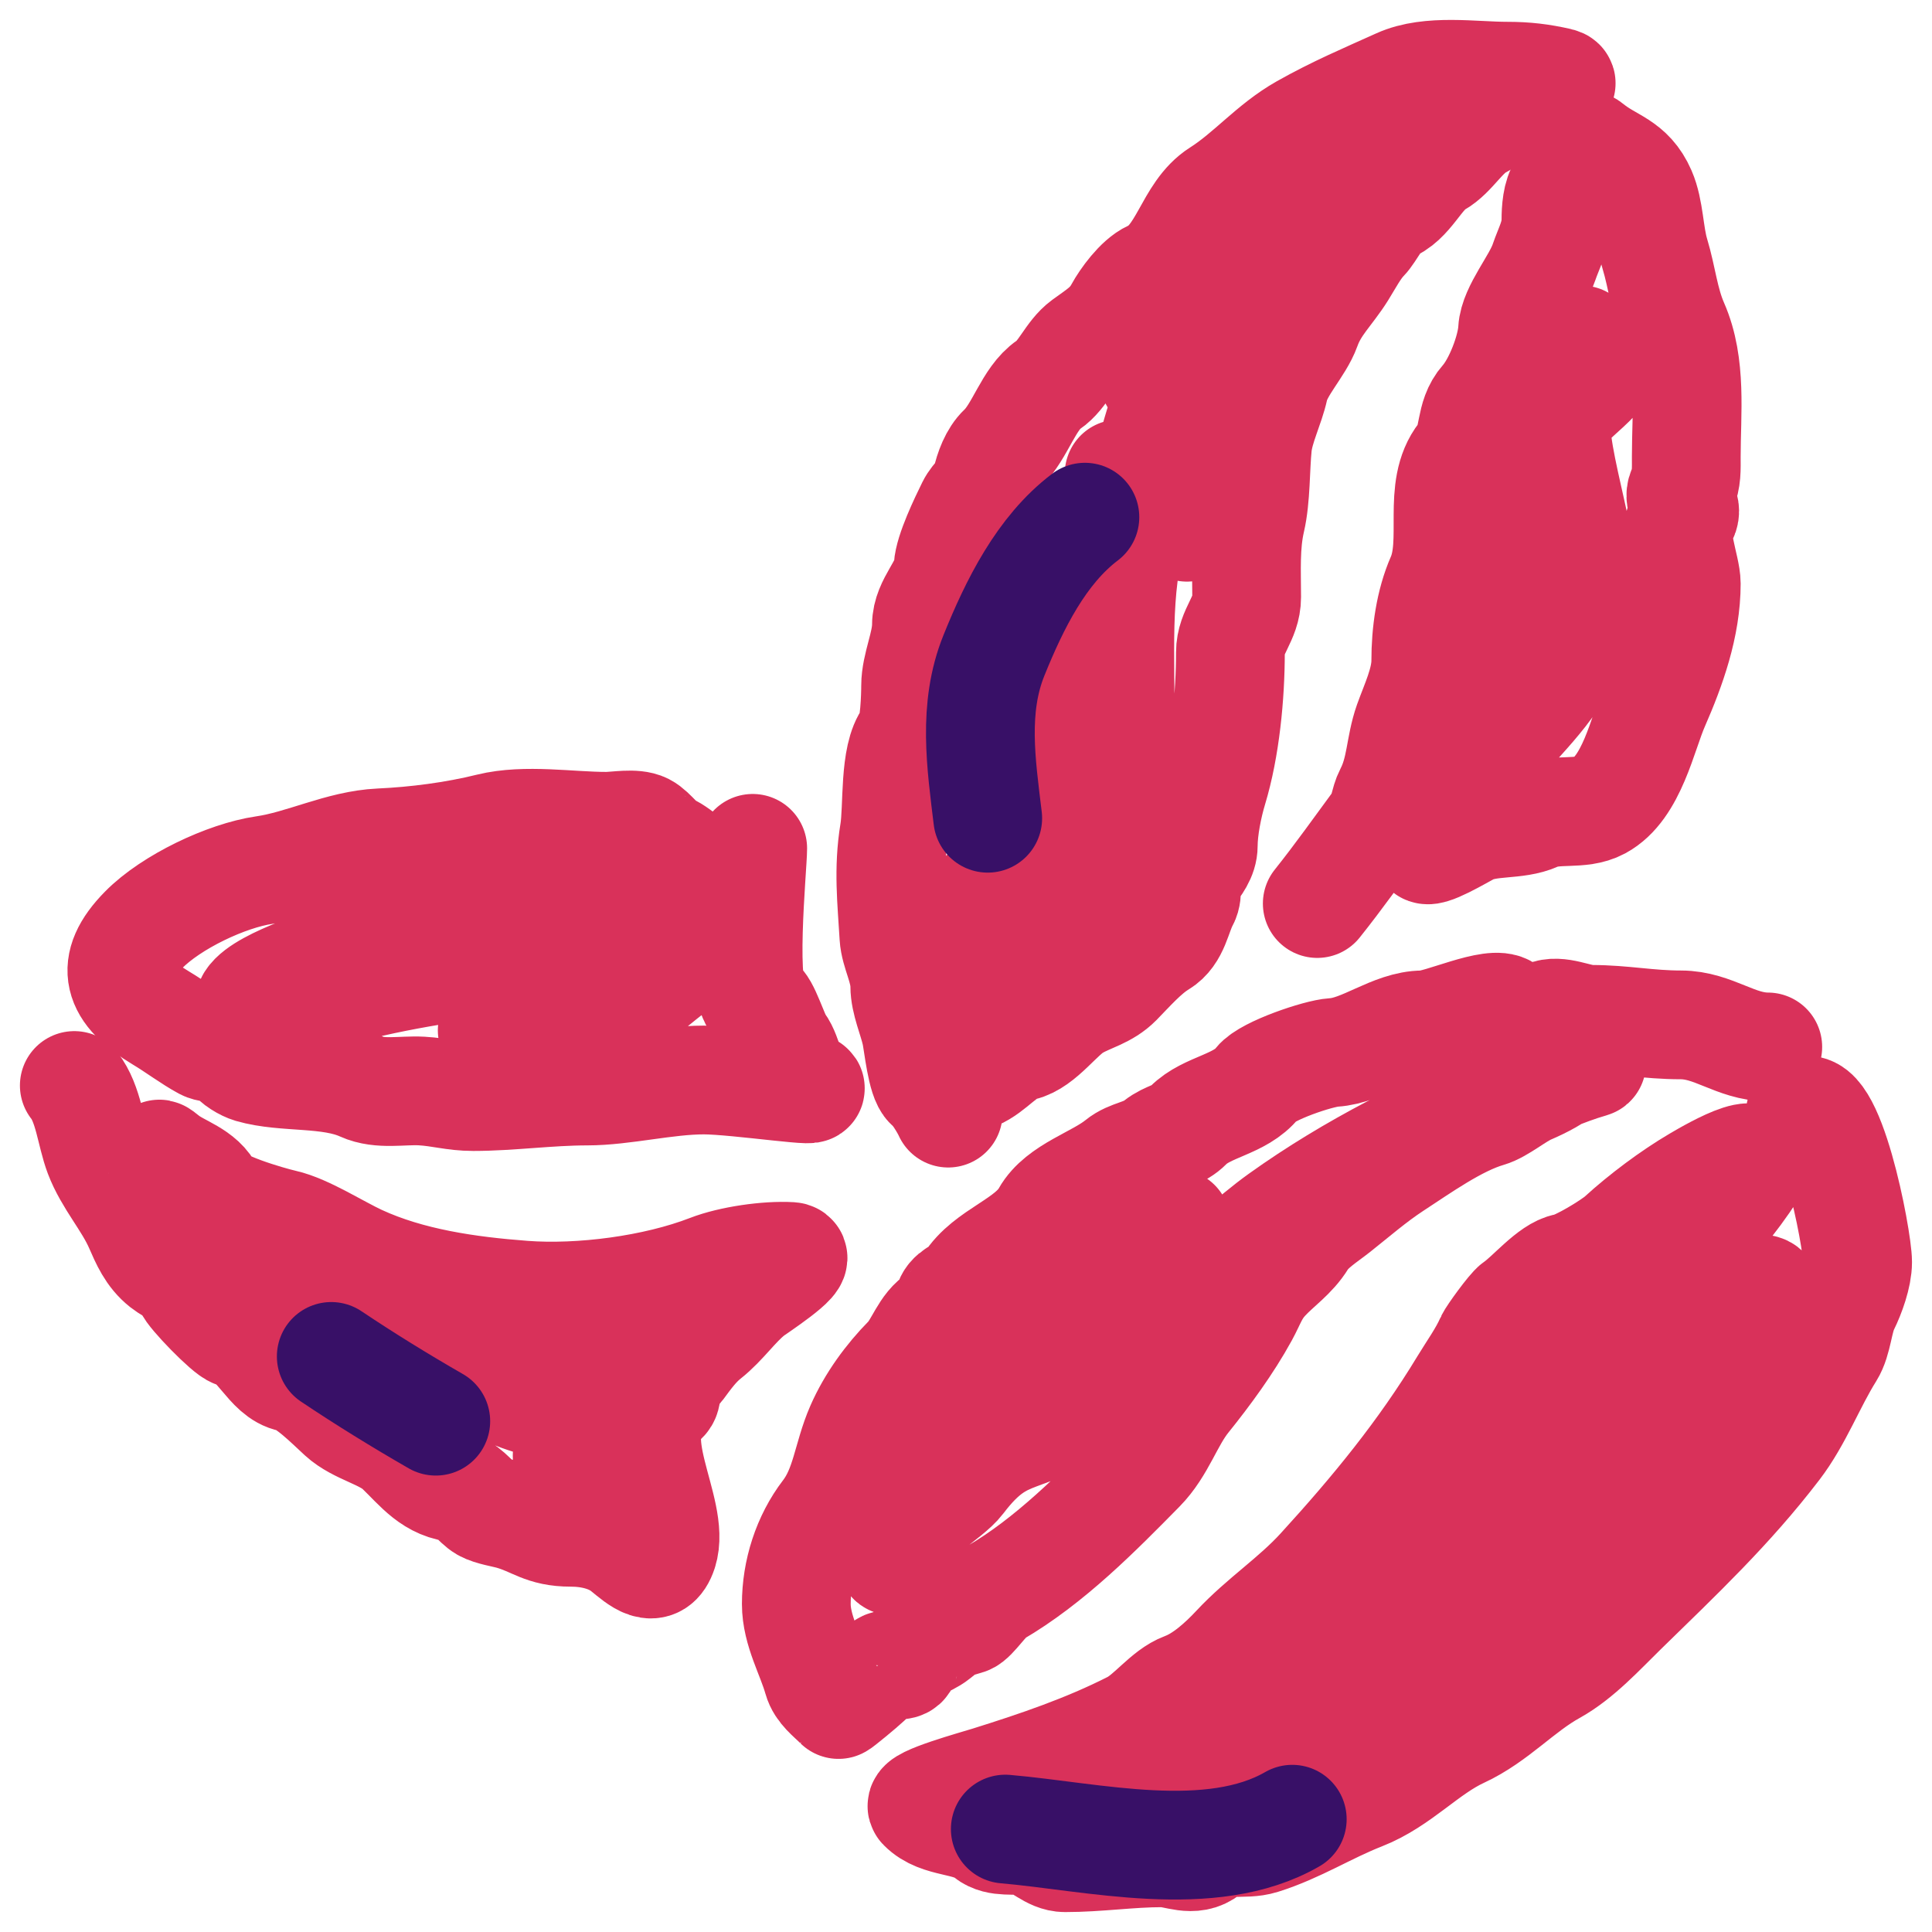
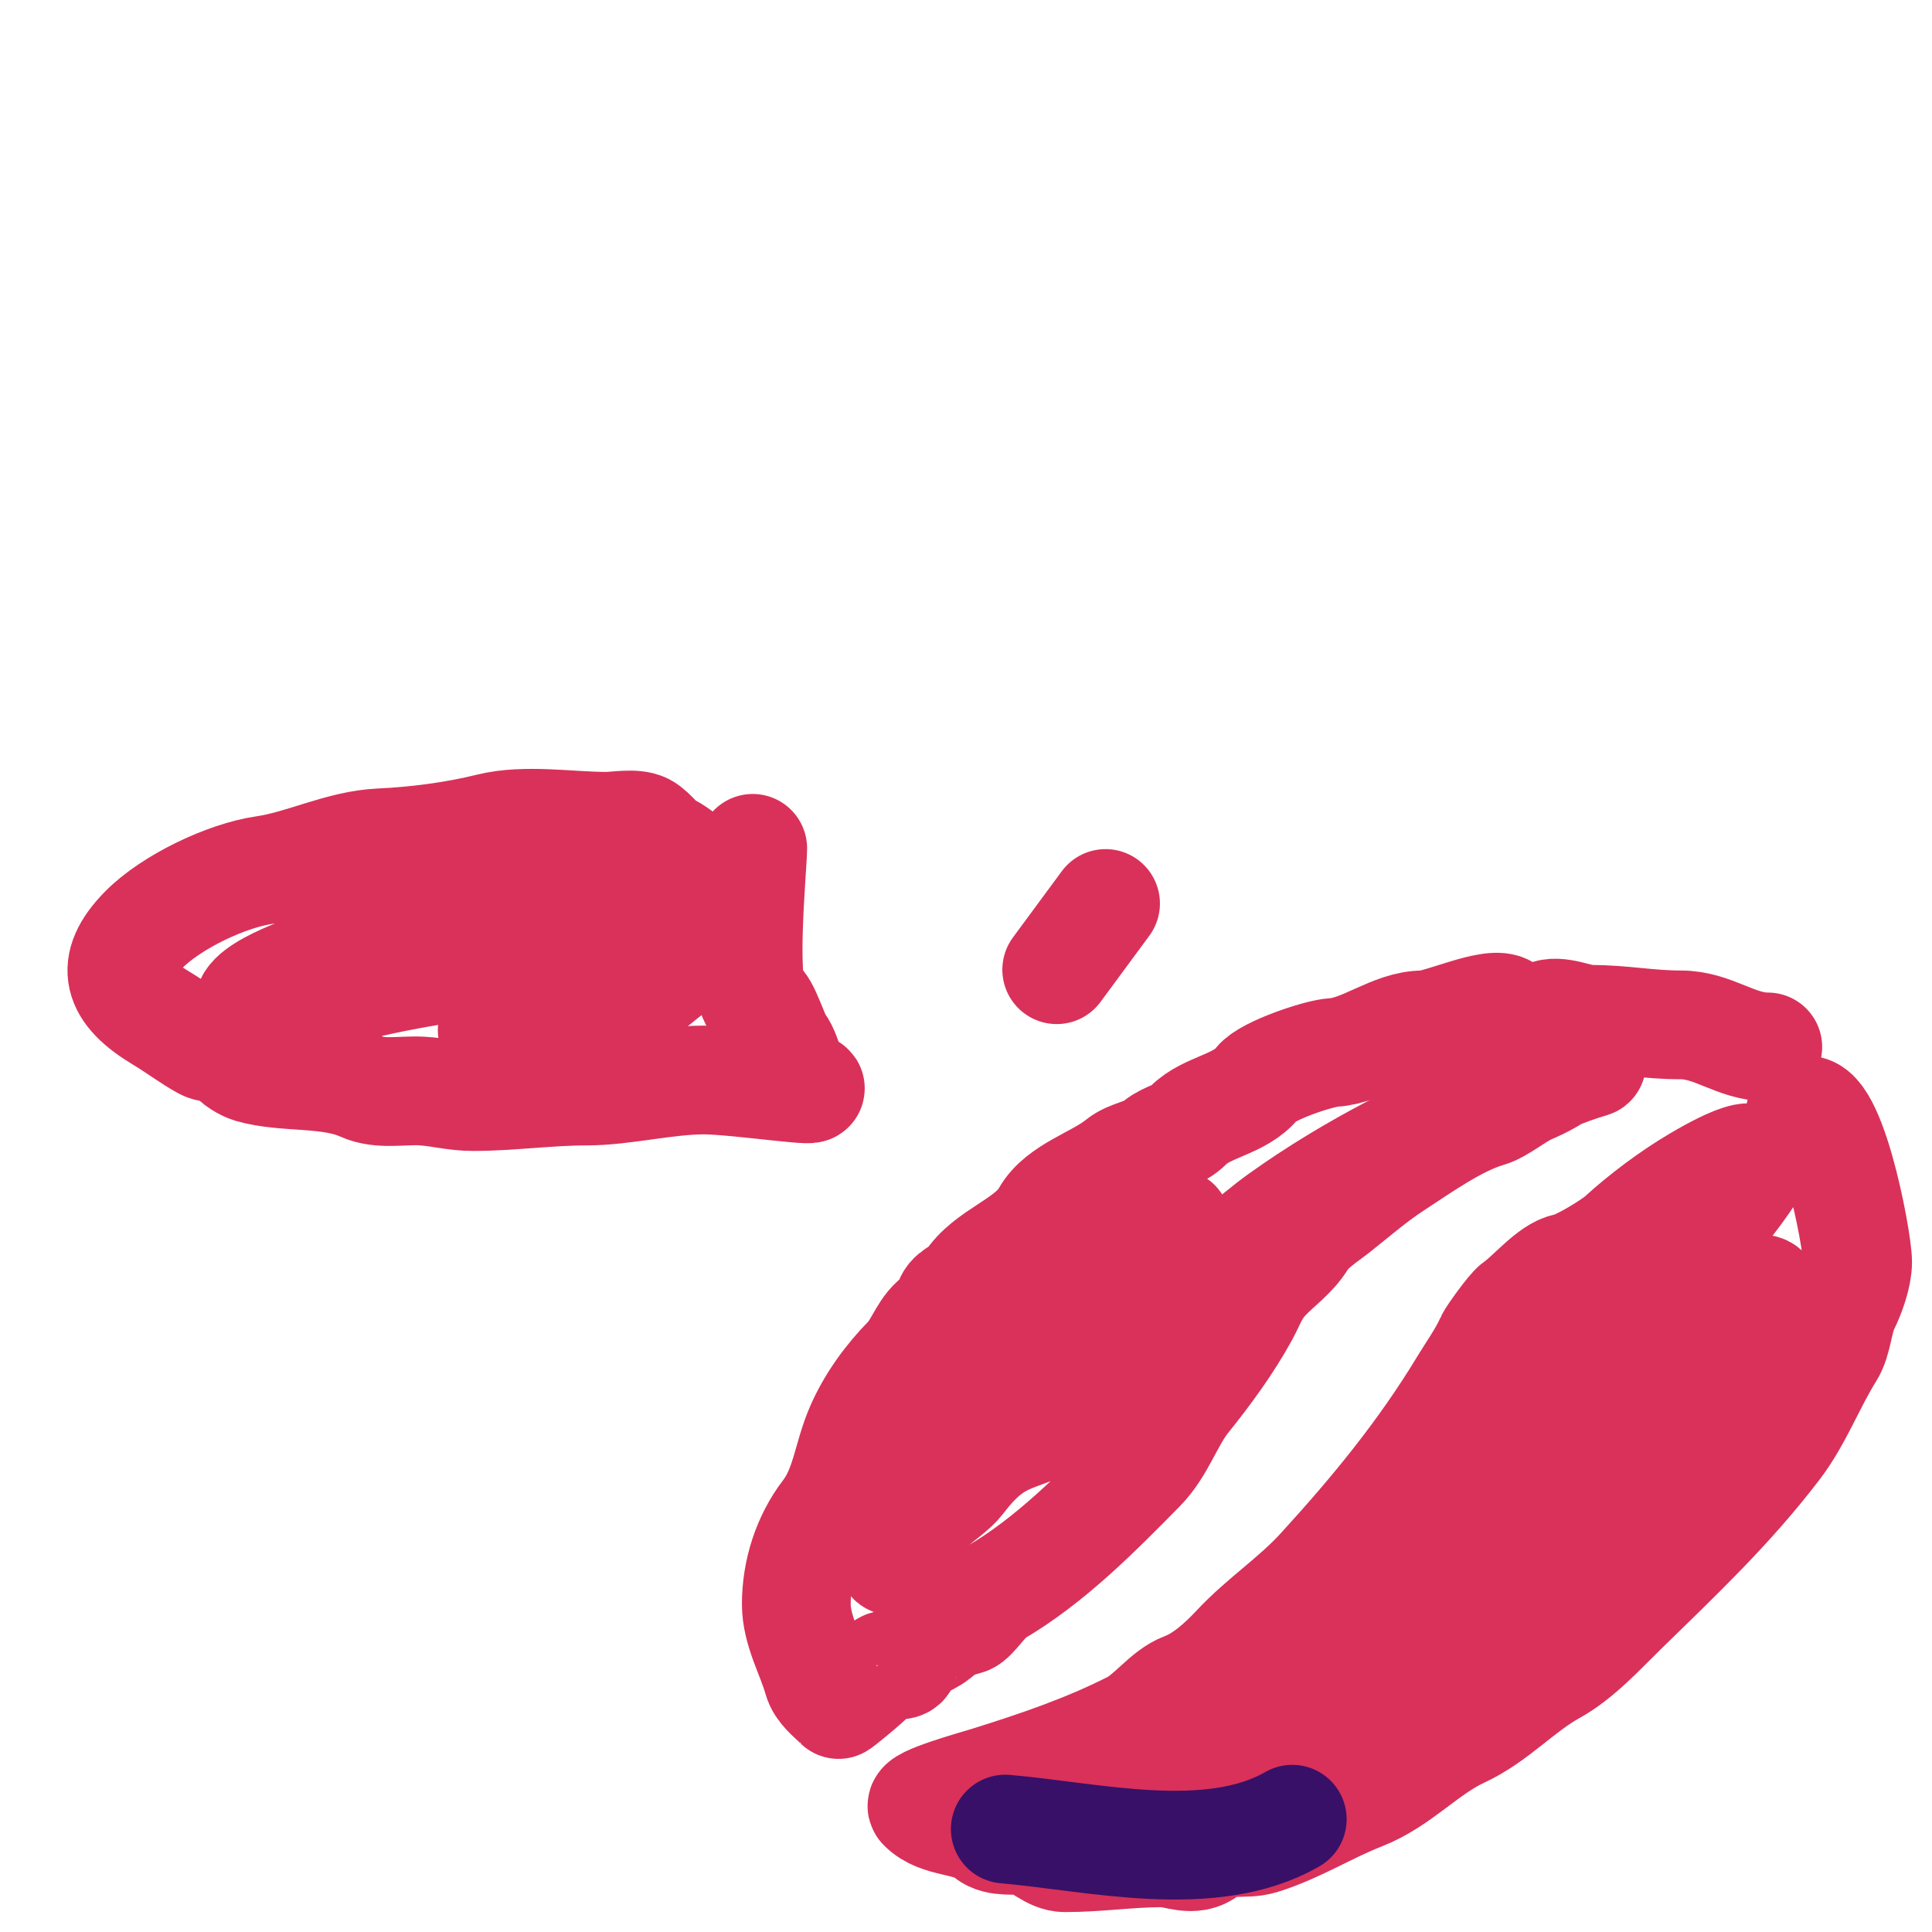
<svg xmlns="http://www.w3.org/2000/svg" width="48" height="48" viewBox="0 0 48 48" fill="none">
  <g clip-path="url(#clip0_182_278)">
-     <path d="M23.558 27.655C23.564 27.655 23.314 27.155 23.086 26.97C22.895 26.814 22.814 25.93 22.756 25.668C22.677 25.306 22.479 24.876 22.479 24.503C22.479 24.051 22.232 23.656 22.209 23.27C22.157 22.378 22.064 21.601 22.216 20.674C22.317 20.059 22.205 18.786 22.583 18.306C22.725 18.126 22.748 17.281 22.748 17.035C22.748 16.552 23.017 16.009 23.017 15.528C23.017 14.984 23.53 14.58 23.556 14.089C23.577 13.707 23.95 12.939 24.125 12.582C24.249 12.331 24.444 12.254 24.508 11.965C24.57 11.681 24.695 11.341 24.904 11.143C25.347 10.725 25.556 9.895 26.05 9.559C26.411 9.315 26.584 8.802 26.942 8.539C27.309 8.27 27.585 8.117 27.803 7.717C27.945 7.458 28.293 6.971 28.612 6.826C29.431 6.457 29.533 5.287 30.297 4.801C31.046 4.326 31.595 3.642 32.387 3.195C33.196 2.739 33.921 2.434 34.747 2.061C35.519 1.712 36.604 1.893 37.444 1.893C37.913 1.893 38.281 1.938 38.725 2.038C39.036 2.108 38.101 2.27 37.916 2.312C37.463 2.414 37.174 2.891 36.77 3.096C36.337 3.316 36.091 3.83 35.691 4.055C35.236 4.312 35.007 5.005 34.485 5.182C34.301 5.245 34.054 5.765 33.886 5.936C33.682 6.143 33.496 6.499 33.339 6.75C33.021 7.259 32.657 7.572 32.456 8.136C32.281 8.623 31.764 9.133 31.654 9.635C31.553 10.099 31.291 10.602 31.242 11.074C31.185 11.63 31.206 12.363 31.078 12.917C30.932 13.547 30.973 14.188 30.973 14.835C30.973 15.383 30.569 15.676 30.569 16.213C30.569 17.281 30.445 18.576 30.135 19.601C30.011 20.01 29.895 20.587 29.895 21.009C29.895 21.276 29.719 21.494 29.566 21.694C29.415 21.891 29.542 22.163 29.423 22.379C29.235 22.725 29.194 23.212 28.817 23.437C28.442 23.662 28.072 24.088 27.768 24.397C27.463 24.706 27.082 24.782 26.727 24.983C26.308 25.219 25.872 25.892 25.378 26.003C24.947 26.1 24.656 26.549 24.232 26.726C23.897 26.866 24.636 24.588 24.697 24.366C25.259 22.289 26.186 20.28 26.659 18.169C26.969 16.782 27.11 15.277 27.632 13.952C27.686 13.813 28.086 11.775 27.804 11.775M24.502 22.174C24.498 22.386 24.654 23.328 24.472 23.514C24.342 23.645 24.134 22.714 24.127 22.661M28.68 9.43C29.662 8.432 29.053 9.719 28.867 10.328C28.525 11.449 28.25 12.52 28.014 13.678C27.69 15.268 27.891 16.994 27.805 18.611C27.742 19.779 27.738 20.944 27.738 22.113C27.738 22.642 27.779 21.054 27.843 20.529M29.49 13.099C29.659 12.183 29.963 11.318 30.096 10.397C30.176 9.843 30.112 9.274 30.366 8.76C30.567 8.351 30.718 7.925 30.905 7.504C31.101 7.06 31.521 6.571 31.646 6.126C31.752 5.75 33.097 4.31 32.56 5.212C32.156 5.892 31.544 6.434 31.107 7.1C30.818 7.541 30.071 8.327 30.028 8.851C30.019 8.969 30.184 8.539 30.328 8.349C30.729 7.821 31.078 7.238 31.451 6.689C31.878 6.063 32.386 5.529 32.965 5.045C33.325 4.744 33.63 4.236 34.073 4.086" stroke="#D9315A" stroke-width="2.702" stroke-linecap="round" />
    <path d="M26.254 24.092L27.467 22.447" stroke="#D9315A" stroke-width="2.702" stroke-linecap="round" />
-     <path d="M32.727 22.448C33.266 21.773 33.743 21.096 34.24 20.423C34.385 20.226 34.391 19.934 34.509 19.707C34.812 19.125 34.777 18.553 34.988 17.956C35.151 17.498 35.423 16.939 35.423 16.419C35.422 15.732 35.525 14.984 35.797 14.363C36.204 13.433 35.687 12.142 36.336 11.318C36.65 10.919 36.493 10.379 36.875 9.948C37.225 9.553 37.552 8.692 37.579 8.197C37.606 7.694 38.183 7.034 38.358 6.522C38.488 6.141 38.657 5.867 38.657 5.456C38.657 5.228 38.679 4.847 38.822 4.664C39.016 4.418 39.055 3.285 39.496 3.644C40.017 4.067 40.485 4.084 40.785 4.771C40.982 5.222 40.971 5.834 41.115 6.309C41.297 6.912 41.345 7.489 41.594 8.06C42.037 9.071 41.895 10.25 41.895 11.348C41.895 11.652 41.911 11.894 41.79 12.171C41.663 12.461 41.988 12.609 41.79 12.886C41.521 13.262 41.895 14.095 41.895 14.5C41.895 15.55 41.522 16.587 41.116 17.515C40.801 18.235 40.547 19.576 39.738 20.012C39.267 20.265 38.66 20.069 38.18 20.286C37.666 20.518 37.001 20.382 36.502 20.636C36.315 20.731 35.434 21.259 35.423 21.078C35.399 20.66 35.735 20.508 35.858 20.149C36.048 19.588 36.717 19.044 37.101 18.611C38.081 17.504 38.672 17.009 39.228 15.627C39.72 14.405 38.621 11.763 38.658 10.451C38.668 10.084 40.355 9.064 39.602 9.019C39.372 9.005 38.995 8.805 39.227 8.501C39.471 8.183 39.038 9.286 38.928 9.674C38.608 10.793 38.007 11.765 37.61 12.856C37.281 13.759 37.035 14.702 36.771 15.627C36.583 16.286 36.502 16.833 36.502 17.515C36.502 17.989 36.509 17.796 36.232 17.515" stroke="#D9315A" stroke-width="2.702" stroke-linecap="round" />
    <path d="M18.701 21.077C18.701 21.519 18.368 24.855 18.837 24.914C18.997 24.934 19.237 25.765 19.376 25.942C19.597 26.222 19.636 26.878 19.976 26.977C20.774 27.209 18.319 26.832 17.488 26.832C16.554 26.832 15.481 27.106 14.589 27.106C13.636 27.106 12.674 27.244 11.758 27.244C11.278 27.244 10.951 27.133 10.476 27.106C9.986 27.079 9.445 27.204 8.993 27C8.171 26.628 7.078 26.795 6.236 26.551C6.09 26.508 5.834 26.362 5.757 26.223C5.61 25.962 5.287 26.09 5.082 25.98C4.741 25.796 4.36 25.508 4.003 25.295C2.909 24.64 2.693 23.992 3.569 23.102C4.252 22.407 5.628 21.754 6.565 21.618C7.529 21.478 8.462 20.985 9.442 20.94C10.339 20.899 11.296 20.775 12.169 20.559C13.05 20.342 14.158 20.529 15.06 20.529C15.325 20.529 15.766 20.439 16.004 20.559C16.202 20.66 16.442 21.018 16.619 21.07C16.799 21.122 17.637 21.828 17.593 21.869C17.516 21.938 16.176 21.841 15.975 21.869C14.805 22.034 13.61 22.047 12.446 22.25C10.979 22.504 9.628 23.349 8.243 23.863C7.98 23.961 6.041 24.57 6.191 25.051C6.314 25.447 8.118 24.701 8.333 24.64C9.896 24.195 11.57 23.99 13.173 23.757C14.283 23.596 15.409 23.491 16.514 23.3C16.874 23.238 17.459 23.173 17.818 23.277C18.18 23.382 17.082 23.866 17.054 23.879C16.616 24.065 16.278 24.471 15.863 24.709C15.196 25.089 14.312 24.884 13.578 25.081C13.315 25.152 12.348 25.841 12.229 25.599" stroke="#D9315A" stroke-width="2.702" stroke-linecap="round" />
-     <path d="M1.846 26.969C2.2 27.418 2.254 28.156 2.453 28.682C2.695 29.32 3.178 29.842 3.45 30.463C3.603 30.813 3.747 31.158 4.072 31.415C4.307 31.601 4.602 31.663 4.686 31.963C4.732 32.126 5.665 33.088 5.84 33.128C6.424 33.26 6.686 34.132 7.241 34.232C7.612 34.298 8.194 34.895 8.485 35.16C8.899 35.539 9.553 35.643 9.938 36.013C10.403 36.459 10.736 36.931 11.422 36.972C11.573 36.981 11.856 37.354 12.029 37.452C12.202 37.55 12.534 37.599 12.71 37.65C13.311 37.824 13.486 38.069 14.186 38.069C14.655 38.069 15.168 38.181 15.535 38.48C15.884 38.763 16.279 39.133 16.471 38.548C16.802 37.539 15.403 35.654 16.478 34.78C16.608 34.675 16.521 34.461 16.553 34.316C16.575 34.217 16.815 34.057 16.883 33.965C17.087 33.688 17.288 33.409 17.557 33.197C17.968 32.872 18.264 32.421 18.651 32.115C18.756 32.032 19.977 31.237 19.647 31.217C19.057 31.182 18.162 31.313 17.624 31.522C16.273 32.045 14.422 32.283 13.009 32.176C11.633 32.073 10.172 31.865 8.919 31.286C8.388 31.041 7.595 30.528 7.038 30.403C6.666 30.318 5.345 29.933 5.218 29.641C5.014 29.177 4.445 29.054 4.109 28.781C3.394 28.2 5.399 30.111 6.132 30.669C7.206 31.488 8.569 31.795 9.698 32.45C10.084 32.674 10.37 32.936 10.747 33.166C11.111 33.388 11.339 34.043 11.721 34.201C12.896 34.688 14.579 35.649 15.167 33.988C15.198 33.9 15.125 33.27 14.957 33.44C14.761 33.64 14.809 34.078 14.658 34.323C14.368 34.79 14.307 35.387 14.149 35.907C13.961 36.52 14.268 36.242 14.388 35.876" stroke="#D9315A" stroke-width="2.702" stroke-linecap="round" />
    <path d="M43.92 26.011C43.128 26.011 42.568 25.463 41.762 25.463C40.946 25.463 40.335 25.326 39.537 25.326C39.177 25.326 38.733 25.065 38.391 25.219C38.195 25.308 37.608 25.238 37.417 25.082C37.105 24.829 35.786 25.463 35.357 25.463C34.598 25.463 33.871 26.104 33.132 26.148C32.754 26.171 31.479 26.603 31.244 26.902C30.813 27.45 29.985 27.488 29.521 27.96C29.274 28.211 29.023 28.201 28.75 28.417C28.424 28.674 28.084 28.662 27.806 28.889C27.266 29.328 26.336 29.575 25.985 30.198C25.582 30.916 24.522 31.164 24.068 31.903C23.953 32.09 23.696 32.096 23.588 32.314C23.507 32.479 23.532 32.619 23.349 32.725C22.966 32.948 22.845 33.466 22.555 33.761C22.079 34.245 21.651 34.827 21.371 35.466C21.047 36.207 21.015 36.959 20.533 37.59C20.044 38.228 19.784 39.048 19.784 39.851C19.784 40.507 20.147 41.109 20.316 41.709C20.392 41.98 20.634 42.147 20.833 42.348C20.844 42.359 21.426 41.876 21.537 41.77C21.678 41.635 21.824 41.509 21.971 41.389C22.087 41.295 22.424 41.456 22.473 41.282C22.578 40.909 23.004 40.851 23.26 40.643C23.579 40.383 23.621 40.372 24.024 40.255C24.172 40.212 24.496 39.703 24.713 39.577C26.082 38.782 27.275 37.567 28.339 36.486C28.849 35.968 29.04 35.275 29.462 34.751C29.975 34.113 30.507 33.39 30.908 32.657C31.098 32.309 31.157 32.07 31.439 31.766C31.749 31.433 32.111 31.201 32.353 30.807C32.542 30.499 32.918 30.269 33.2 30.046C33.645 29.694 34.115 29.284 34.615 28.957C35.29 28.517 36.188 27.874 36.968 27.648C37.267 27.561 37.679 27.209 37.986 27.077C38.341 26.925 38.673 26.744 38.825 26.59C38.992 26.42 39.655 26.378 39.53 26.415C38.852 26.611 38.247 26.899 37.582 27.176C35.519 28.034 33.601 28.981 31.814 30.259C30.463 31.225 28.13 33.641 26.882 34.751C25.5 35.979 24.989 35.287 23.859 36.776C23.544 37.19 22.565 37.674 22.488 38.222C22.429 38.64 21.954 39.005 22.278 38.61C22.456 38.394 22.596 37.97 22.75 37.712C23.151 37.043 23.656 36.471 24.128 35.847C24.99 34.709 25.842 33.706 26.882 32.725C27.66 31.992 28.473 31.157 29.222 30.396" stroke="#D9315A" stroke-width="2.702" stroke-linecap="round" />
    <path d="M44.728 27.655C45.434 27.017 46.152 30.785 46.152 31.355C46.152 31.69 45.984 32.153 45.837 32.451C45.667 32.796 45.661 33.292 45.463 33.608C44.995 34.355 44.669 35.24 44.13 35.945C42.965 37.468 41.7 38.659 40.309 40.018C39.786 40.53 39.223 41.15 38.587 41.503C37.763 41.959 37.16 42.671 36.294 43.071C35.427 43.472 34.771 44.251 33.837 44.616C32.968 44.956 32.237 45.435 31.35 45.712C30.89 45.856 30.412 45.653 30.002 45.986C29.642 46.279 29.228 46.032 28.878 46.032C28.065 46.032 27.289 46.154 26.458 46.154C26.107 46.154 25.846 45.825 25.515 45.751C25.208 45.681 24.801 45.793 24.533 45.575C24.061 45.191 23.345 45.327 22.915 44.89C22.77 44.743 24.251 44.336 24.57 44.236C25.78 43.857 26.99 43.448 28.136 42.865C28.589 42.635 28.967 42.078 29.432 41.906C29.903 41.732 30.372 41.305 30.705 40.947C31.371 40.233 32.151 39.734 32.81 39.013C34.139 37.559 35.339 36.1 36.368 34.4C36.578 34.053 36.854 33.67 37.012 33.304C37.06 33.193 37.546 32.523 37.664 32.443C38.004 32.213 38.537 31.555 38.93 31.492C39.211 31.447 40.052 30.938 40.271 30.738C40.819 30.236 41.538 29.699 42.166 29.33C42.578 29.087 44.174 28.167 43.349 29.36C41.315 32.303 37.835 34.121 36.309 37.445C36.187 37.709 36.082 38.034 35.994 38.313C35.918 38.554 36.592 37.842 36.668 37.765C38.278 36.129 40.056 34.65 41.537 32.885C41.685 32.709 42.74 31.221 42.488 31.789C41.656 33.67 40.326 35.331 39.125 36.973C39.075 37.042 38.433 38.054 38.601 38.054C38.911 38.054 39.52 37.154 39.755 36.965C41.4 35.645 42.645 33.977 43.829 32.238C43.972 32.028 43.748 31.98 43.582 32.055C43.245 32.207 43.065 32.832 42.946 33.136C42.259 34.881 41.452 36.251 40.197 37.651C37.74 40.389 34.223 41.682 31.448 43.969C30.781 44.518 30.01 44.994 29.155 45.187C28.998 45.223 28.822 45.509 28.848 45.438C29.005 45.021 29.581 44.552 29.897 44.266C30.637 43.595 31.256 42.813 32.047 42.195C32.759 41.639 33.61 41.182 34.256 40.551C34.333 40.477 34.953 40.029 34.855 39.881C34.849 39.871 34.551 40.101 34.481 40.125" stroke="#D9315A" stroke-width="2.702" stroke-linecap="round" />
-     <path d="M24.54 20.329C24.377 18.977 24.165 17.592 24.694 16.283C25.206 15.016 25.872 13.668 26.954 12.849" stroke="#381067" stroke-width="2.702" stroke-linecap="round" />
    <path d="M24.976 45.443C27.144 45.629 30.084 46.363 32.106 45.198" stroke="#381067" stroke-width="2.702" stroke-linecap="round" />
-     <path d="M10.827 35.309C9.937 34.797 9.077 34.267 8.23 33.7" stroke="#381067" stroke-width="2.702" stroke-linecap="round" />
  </g>
  <defs>
    <clipPath id="clip0_182_278">
      <rect width="48" height="48" fill="white" />
    </clipPath>
  </defs>
</svg>